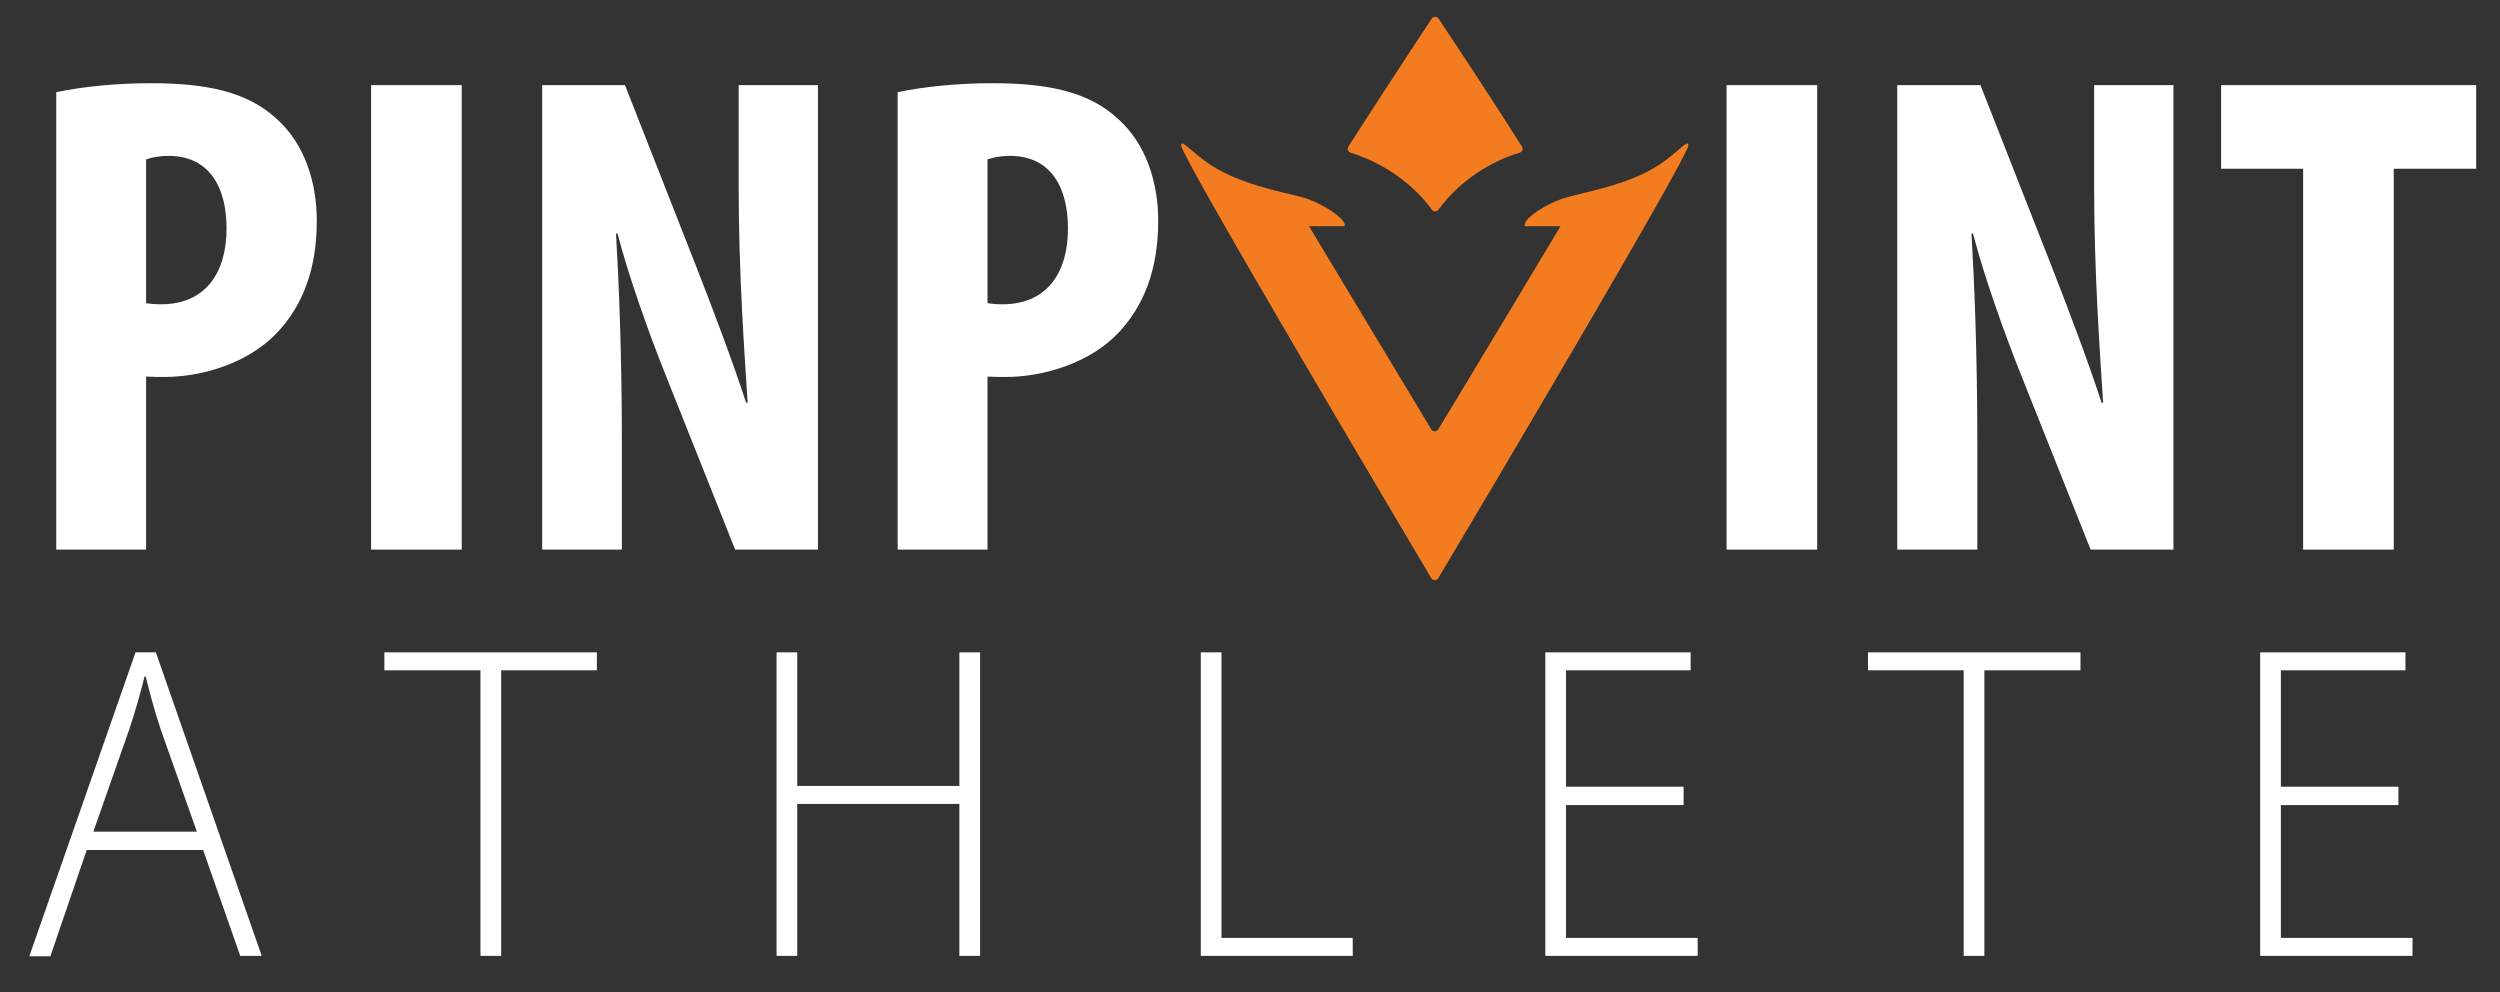
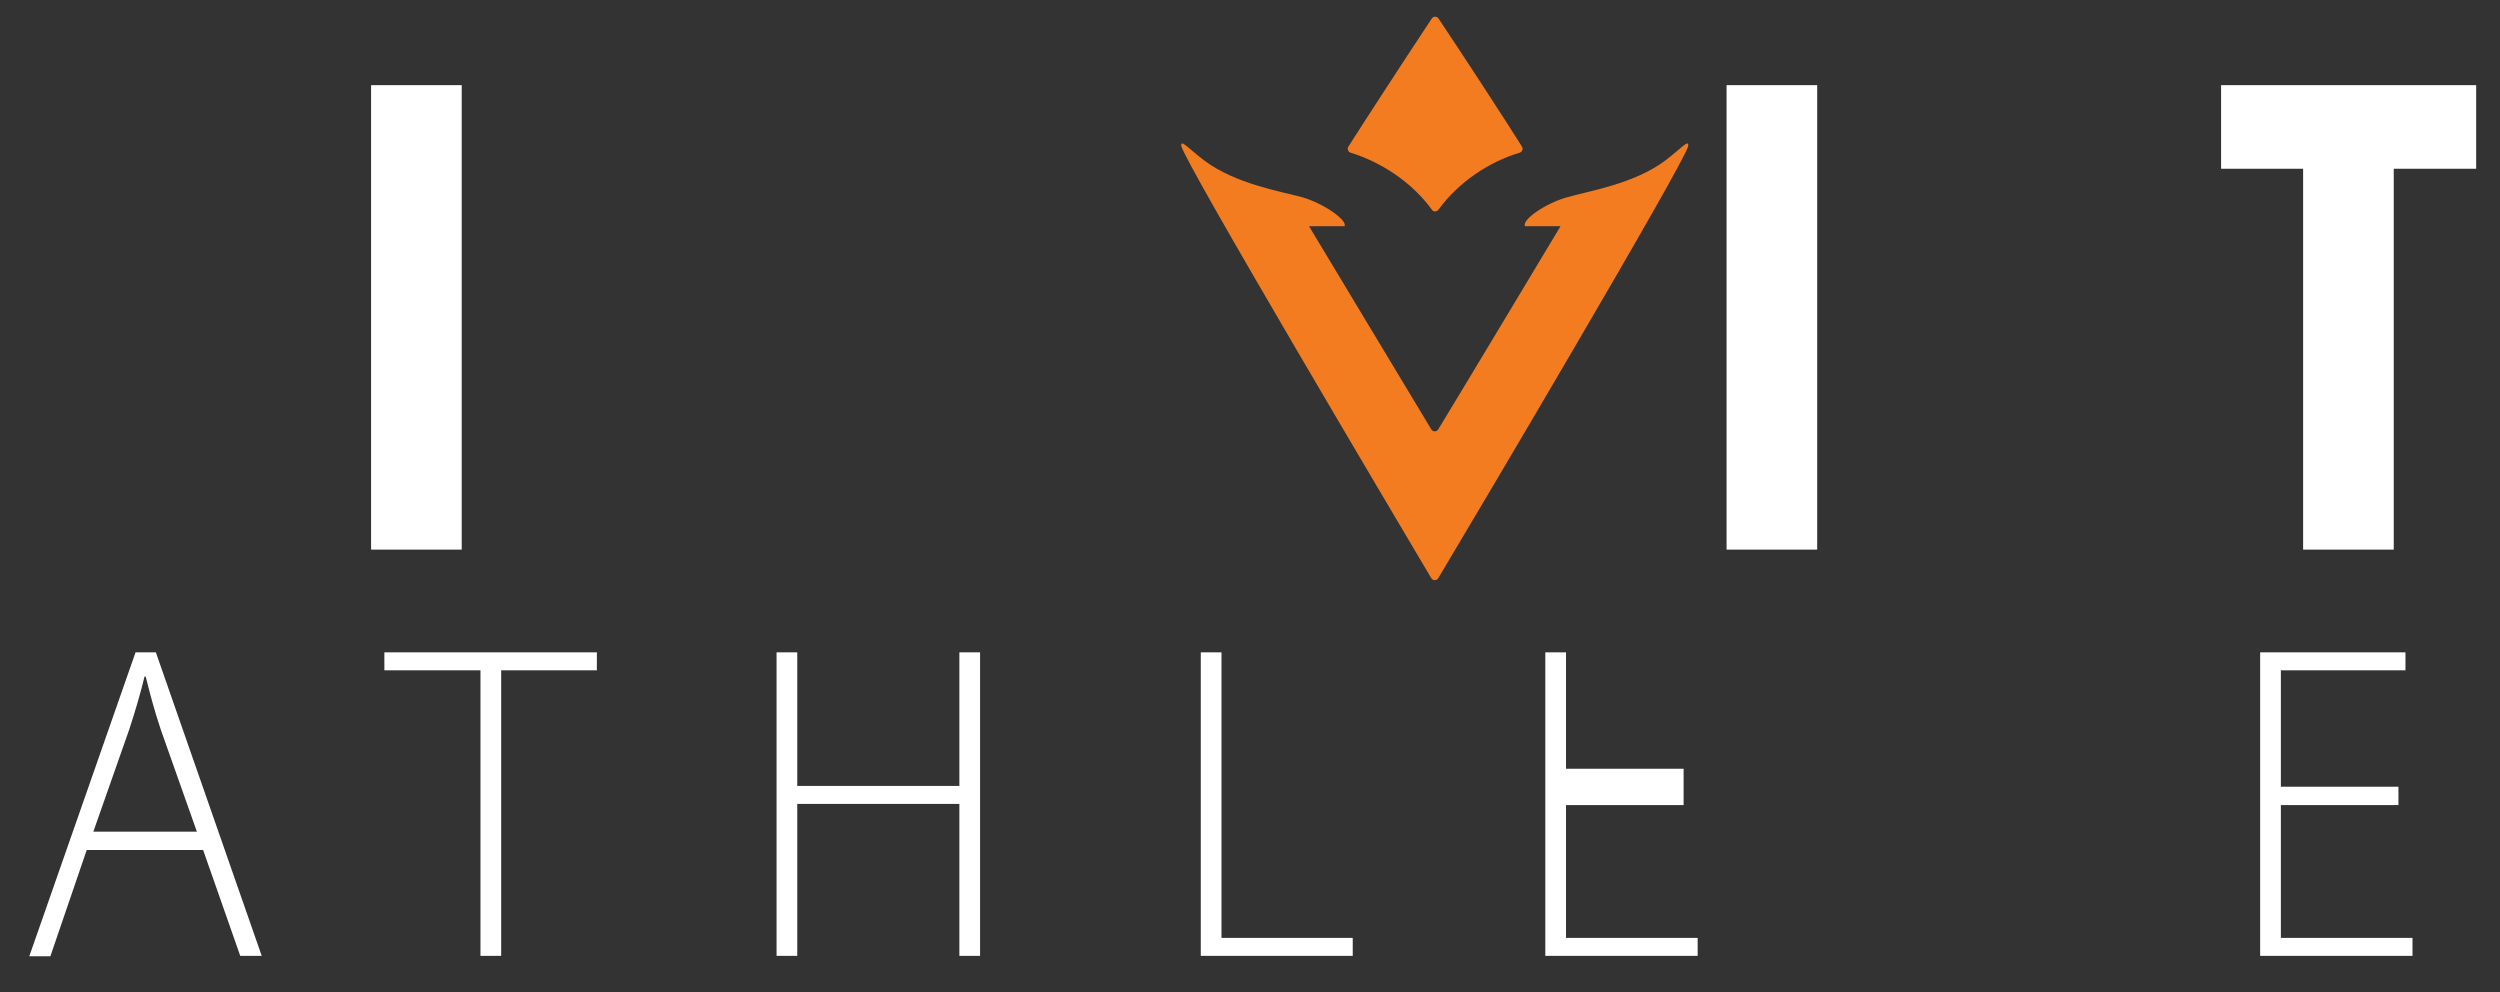
<svg xmlns="http://www.w3.org/2000/svg" version="1.1" id="Layer_1" x="0px" y="0px" viewBox="0 0 640 254" style="enable-background:new 0 0 640 254;" xml:space="preserve">
  <rect x="0" y="0" width="640" height="254" fill="#333333" stroke="none" />
  <style type="text/css">
	.st0{fill:#FEFEFE;}
	.st1{fill:#010101;}
	.st2{fill:#F47C20;}
	.st3{fill:#020202;}
	.st4{fill:#030303;}
	.st5{fill:#0D0D0D;}
	.st6{fill:#111111;}
	.st7{fill:#101010;}
	.st8{fill:#0F0F0F;}
	.st9{fill:#0E0E0E;}
	.st10{fill:#0C0C0C;}
	.st11{fill:#A3988D;}
	.st12{fill:#F69423;}
	.st13{fill:#FDFCFB;}
	.st14{fill:#F8F8F8;}
	.st15{fill:#FCFCFC;}
	.st16{fill:#F5F5F5;}
	.st17{fill:#F6F6F6;}
	.st18{fill:#FFFFFF;}
</style>
-   <path class="st18" d="M14.4,23.6c6.6-1.4,15.3-2.3,24.2-2.3c13.8,0,24.6,2,32.3,9.2c7,6.3,10.2,16,10.2,26c0,12.9-3.9,22-10.1,28.6  C63.6,93,51.7,96.5,42.1,96.5c-1.6,0-3.1,0-4.7-0.1v44.3h-23V23.6z M37.4,77.6c1.2,0.2,2.4,0.3,3.8,0.3c11.6,0,16.8-8.3,16.8-19.4  c0-10.3-4.2-18.6-14.9-18.6c-2.2,0-4.3,0.4-5.7,0.9V77.6z" />
  <path class="st18" d="M118.2,21.8v118.9H95V21.8H118.2z" />
-   <path class="st18" d="M138.8,140.7V21.8H160l18.3,46.6c3.6,9.2,9.4,24.4,12.7,34.7h0.4c-0.8-12.4-2.3-33.2-2.3-55V21.8h20.3v118.9  h-21.2l-18-45.2c-4-10-9.4-25.1-12.1-35.7h-0.4c0.7,11.9,1.5,30.3,1.5,54.2v26.7H138.8z" />
-   <path class="st18" d="M229.8,23.6c6.6-1.4,15.3-2.3,24.2-2.3c13.8,0,24.6,2,32.3,9.2c7,6.3,10.2,16,10.2,26c0,12.9-3.9,22-10.1,28.6  C279,93,267,96.5,257.5,96.5c-1.6,0-3.1,0-4.7-0.1v44.3h-23V23.6z M252.8,77.6c1.2,0.2,2.4,0.3,3.8,0.3c11.6,0,16.8-8.3,16.8-19.4  c0-10.3-4.2-18.6-14.9-18.6c-2.2,0-4.3,0.4-5.7,0.9V77.6z" />
  <path class="st18" d="M465.2,21.8v118.9H442V21.8H465.2z" />
-   <path class="st18" d="M485.7,140.7V21.8H507l18.3,46.6c3.6,9.2,9.4,24.4,12.7,34.7h0.4c-0.8-12.4-2.3-33.2-2.3-55V21.8h20.3v118.9  h-21.2l-18-45.2c-4-10-9.4-25.1-12.1-35.7h-0.4c0.7,11.9,1.5,30.3,1.5,54.2v26.7H485.7z" />
  <path class="st18" d="M589.6,43.2h-21V21.8h65.3v21.4h-21.1v97.5h-23.2V43.2z" />
  <g>
    <path class="st18" d="M22.2,217.6l-9.3,27.2H7.5L34.7,167h5.2L67,244.7h-5.5L52,217.6H22.2z M50.4,212.9l-9.2-26   c-1.8-5.4-2.8-9.3-3.9-13.7H37c-1.1,4.5-2.3,8.6-3.9,13.5l-9.2,26.2H50.4z" />
    <path class="st18" d="M122.9,171.6H98.4V167h54.4v4.6h-24.5v73.1h-5.3V171.6z" />
    <path class="st18" d="M204.1,167v34.2h41.5V167h5.3v77.7h-5.3v-38.9h-41.5v38.9h-5.3V167H204.1z" />
    <path class="st18" d="M307.4,167h5.3v73.1h33.6v4.6h-38.9V167z" />
-     <path class="st18" d="M431,206.1h-30.1v34h33.7v4.6h-39V167h37.2v4.6h-31.9v29.8H431V206.1z" />
-     <path class="st18" d="M502.7,171.6h-24.5V167h54.4v4.6H508v73.1h-5.3V171.6z" />
+     <path class="st18" d="M431,206.1h-30.1v34h33.7v4.6h-39V167h37.2h-31.9v29.8H431V206.1z" />
    <path class="st18" d="M614,206.1h-30.1v34h33.7v4.6h-39V167h37.2v4.6h-31.9v29.8H614V206.1z" />
  </g>
  <g>
    <path class="st2" d="M366.5,53.6c-5.2-7.1-13-12.1-20.7-14.5c-0.7-0.2-1-1-0.6-1.6c4-6.3,15-23.2,21.3-32.7c0.4-0.7,1.4-0.7,1.8,0   c6.3,9.4,17.3,26.3,21.3,32.7c0.4,0.6,0.1,1.4-0.6,1.6c-7.7,2.3-15.5,7.4-20.7,14.5C367.8,54.3,366.9,54.3,366.5,53.6z" />
    <path class="st2" d="M399.5,57.9c0,0-7.9,0-9.1,0c-0.9-1.6,5.3-5.9,10.8-7.4c5.5-1.6,17.1-3.4,25.1-9.4c4.2-3.2,6-5.5,5.9-3.8   C432,40.5,376,135,368.2,148c-0.4,0.7-1.4,0.7-1.8,0c-7.7-13-63.8-107.5-64-110.7c-0.1-1.7,1.7,0.6,5.9,3.8c8,6,19.6,7.9,25.1,9.4   c5.5,1.6,11.6,5.9,10.8,7.4c-1.3,0-9.1,0-9.1,0s26.4,43.9,31.3,52c0.4,0.7,1.4,0.7,1.8,0C373.1,101.9,399.5,57.9,399.5,57.9z" />
  </g>
</svg>